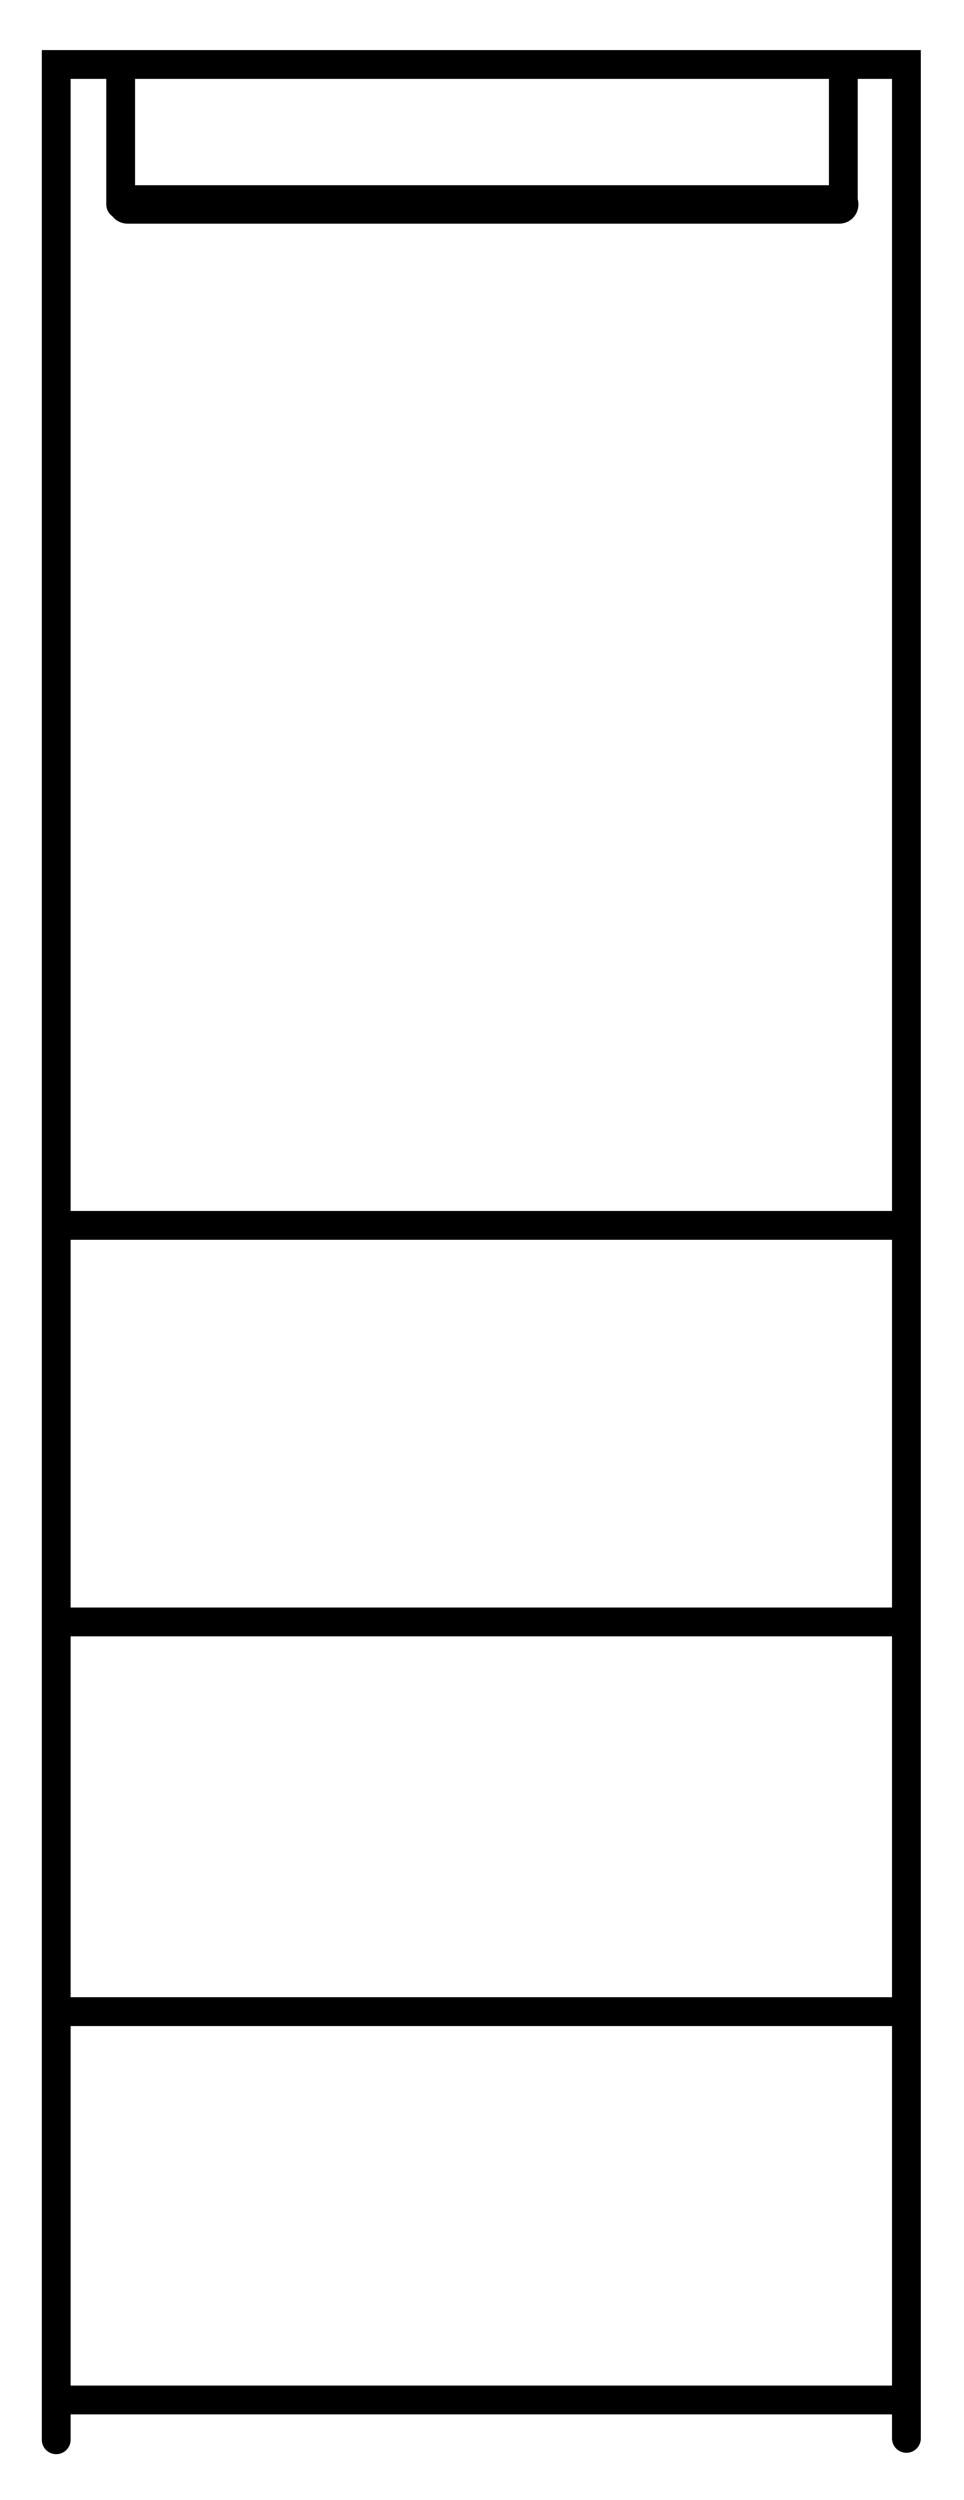
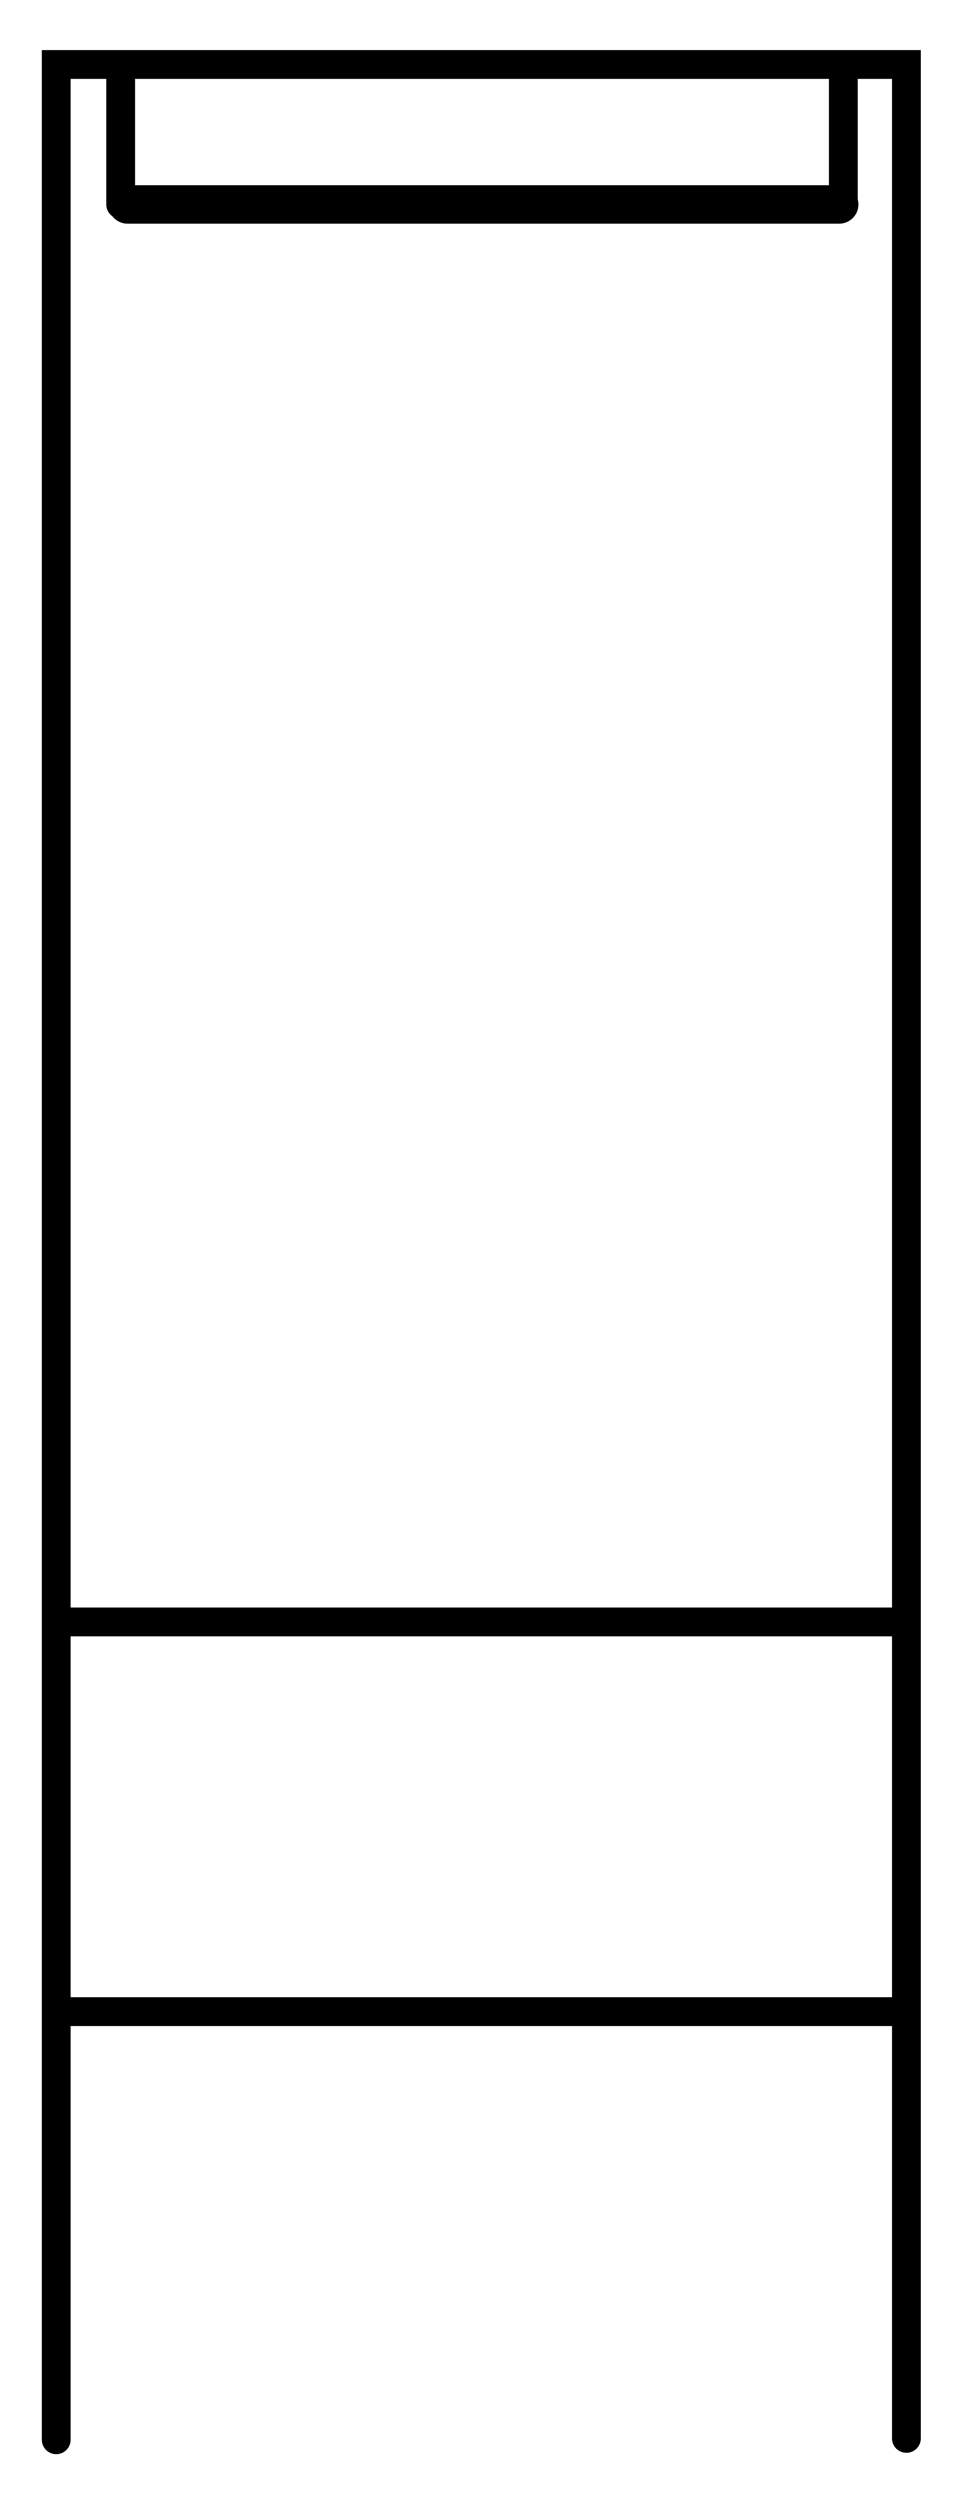
<svg xmlns="http://www.w3.org/2000/svg" id="Calque_1" version="1.1" viewBox="0 0 70.3 182.2">
  <defs>
    <style>
      .st0 {
        stroke-width: 2.1px;
      }

      .st0, .st1 {
        fill: none;
        stroke: #000;
        stroke-linecap: round;
        stroke-miterlimit: 10;
      }

      .st1 {
        stroke-width: 2.8px;
      }
    </style>
  </defs>
  <g>
    <path class="st0" d="M66.1,177.7V4.7H4.1v173.1" />
-     <line class="st0" x1="4.2" y1="89.3" x2="65.6" y2="89.3" />
    <line class="st0" x1="4.2" y1="118.2" x2="65.6" y2="118.2" />
    <line class="st0" x1="4.3" y1="146.6" x2="65.7" y2="146.6" />
-     <line class="st0" x1="4.7" y1="174.9" x2="66.1" y2="174.9" />
  </g>
  <g>
    <line class="st1" x1="9.3" y1="14.9" x2="61.2" y2="14.9" />
    <line class="st0" x1="61.5" y1="5.3" x2="61.5" y2="14.9" />
    <line class="st0" x1="8.8" y1="5.3" x2="8.8" y2="14.9" />
  </g>
</svg>